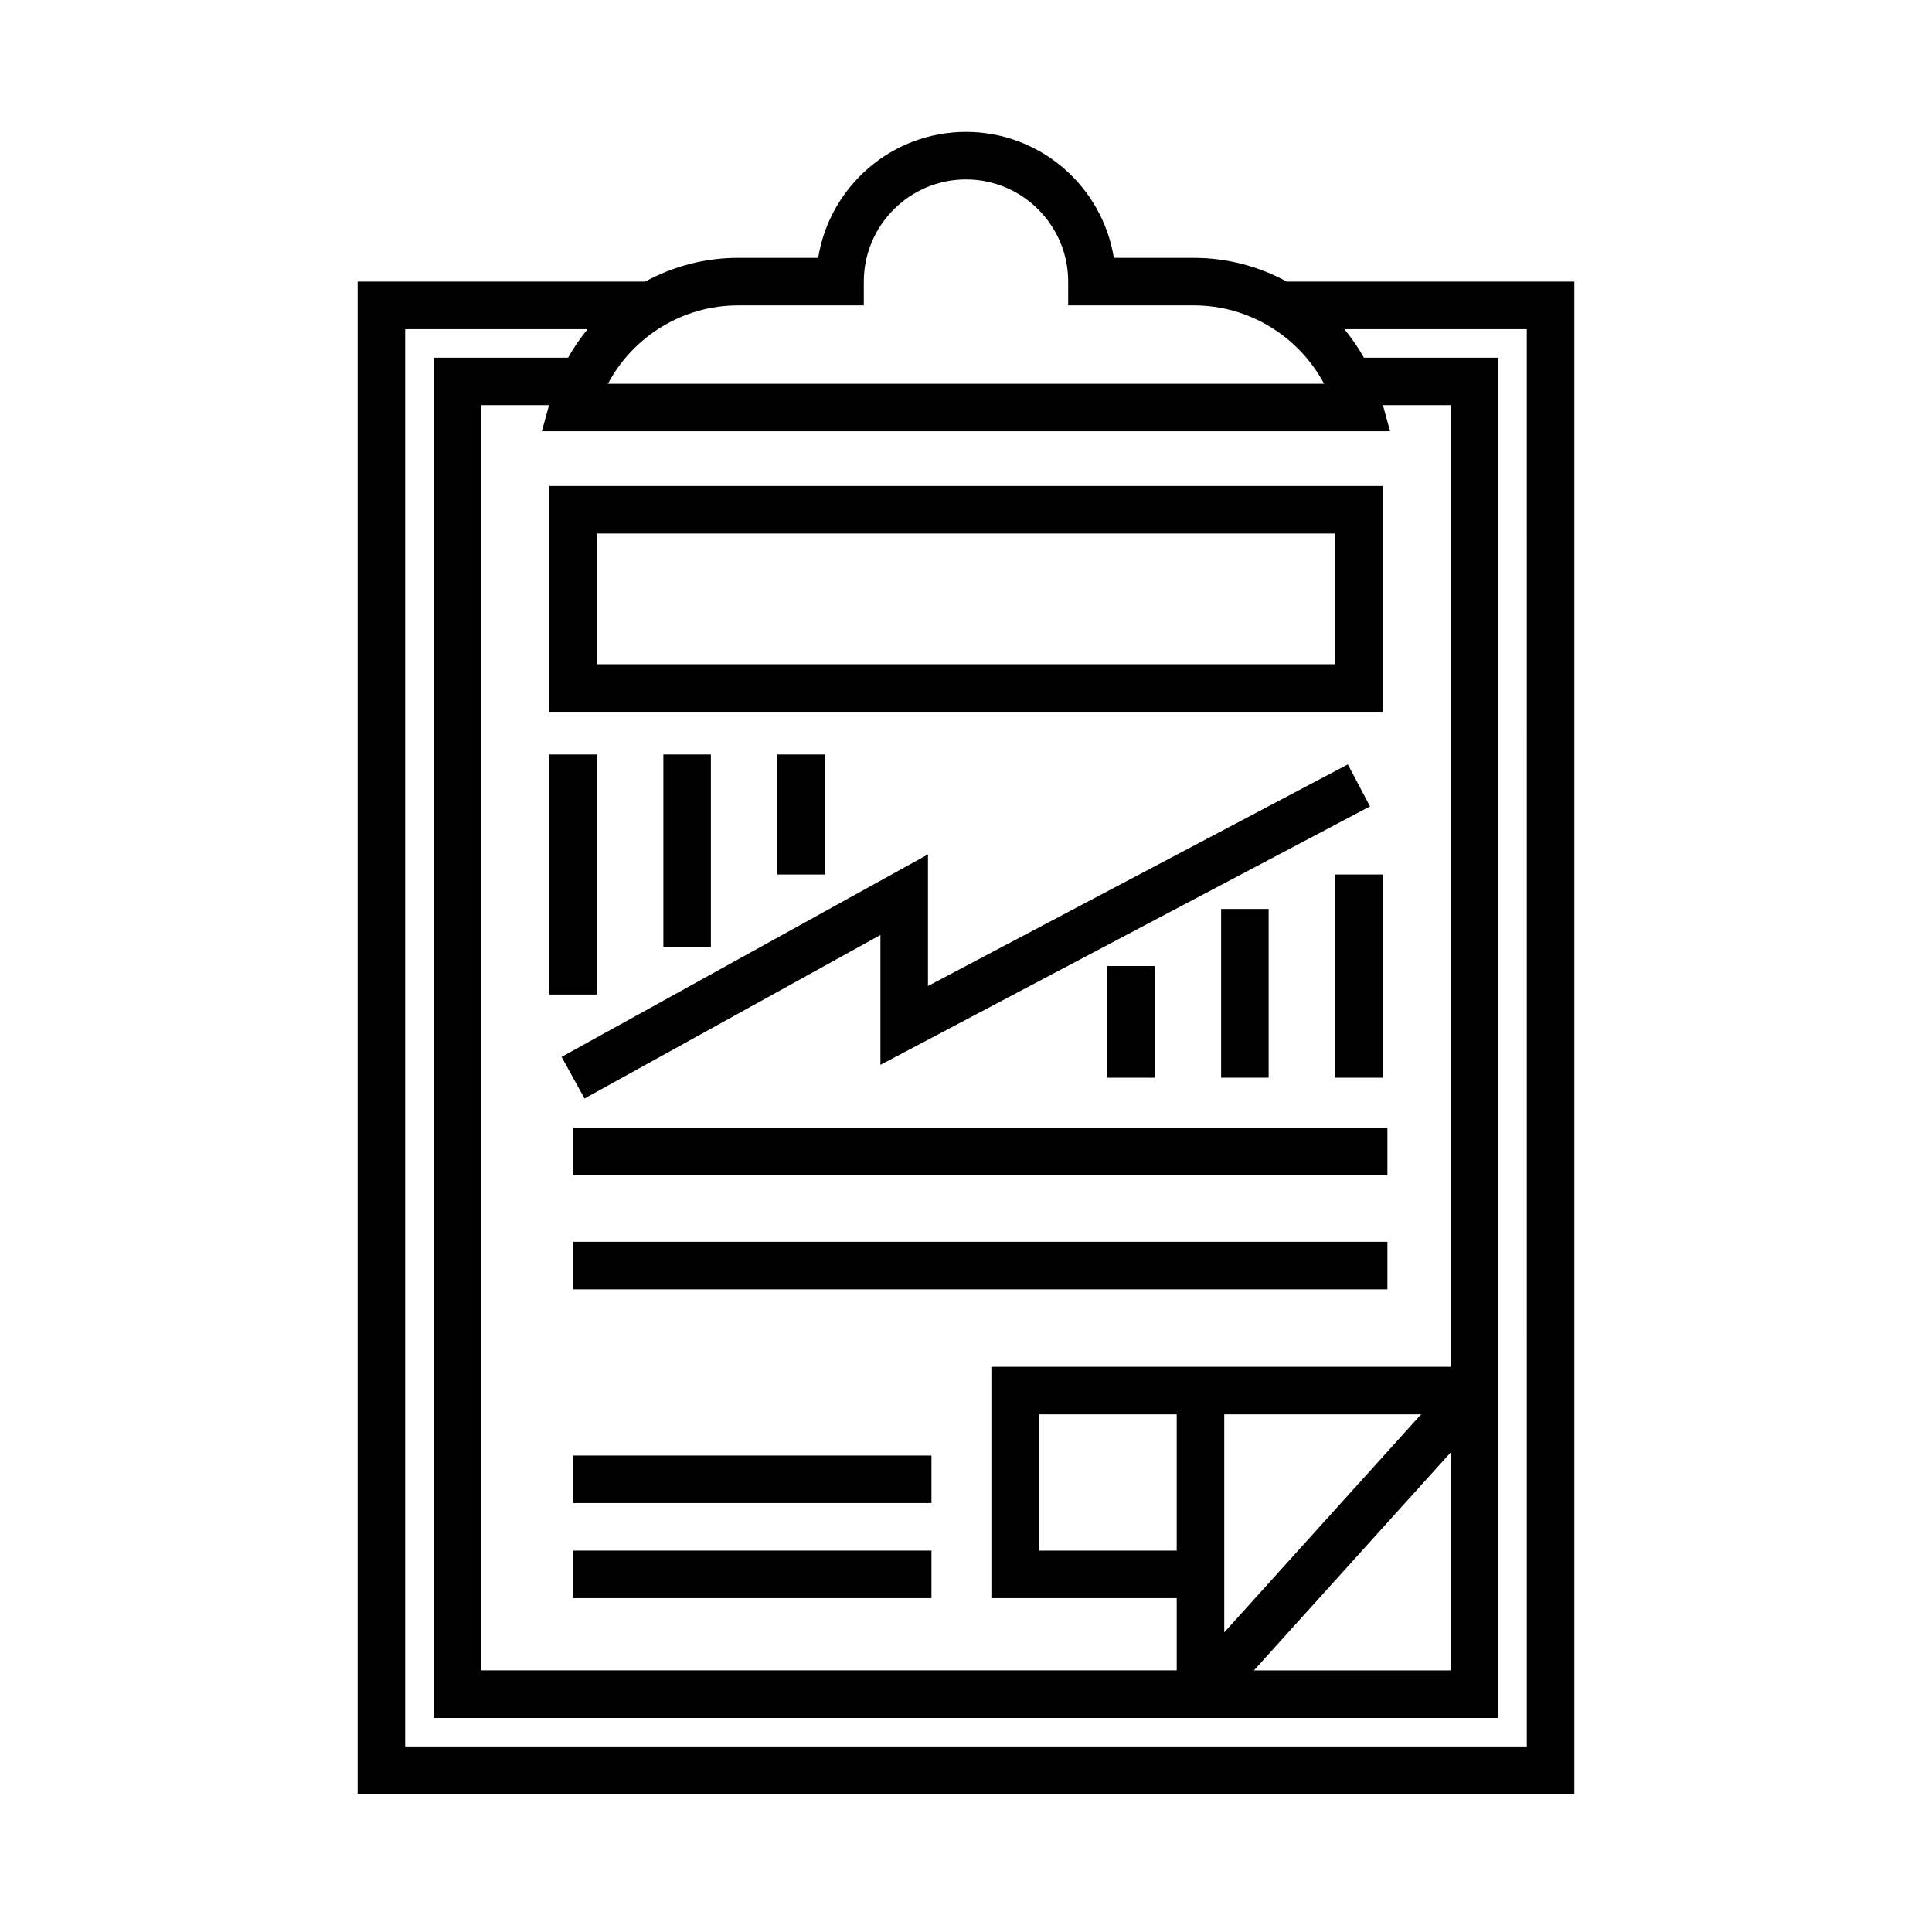
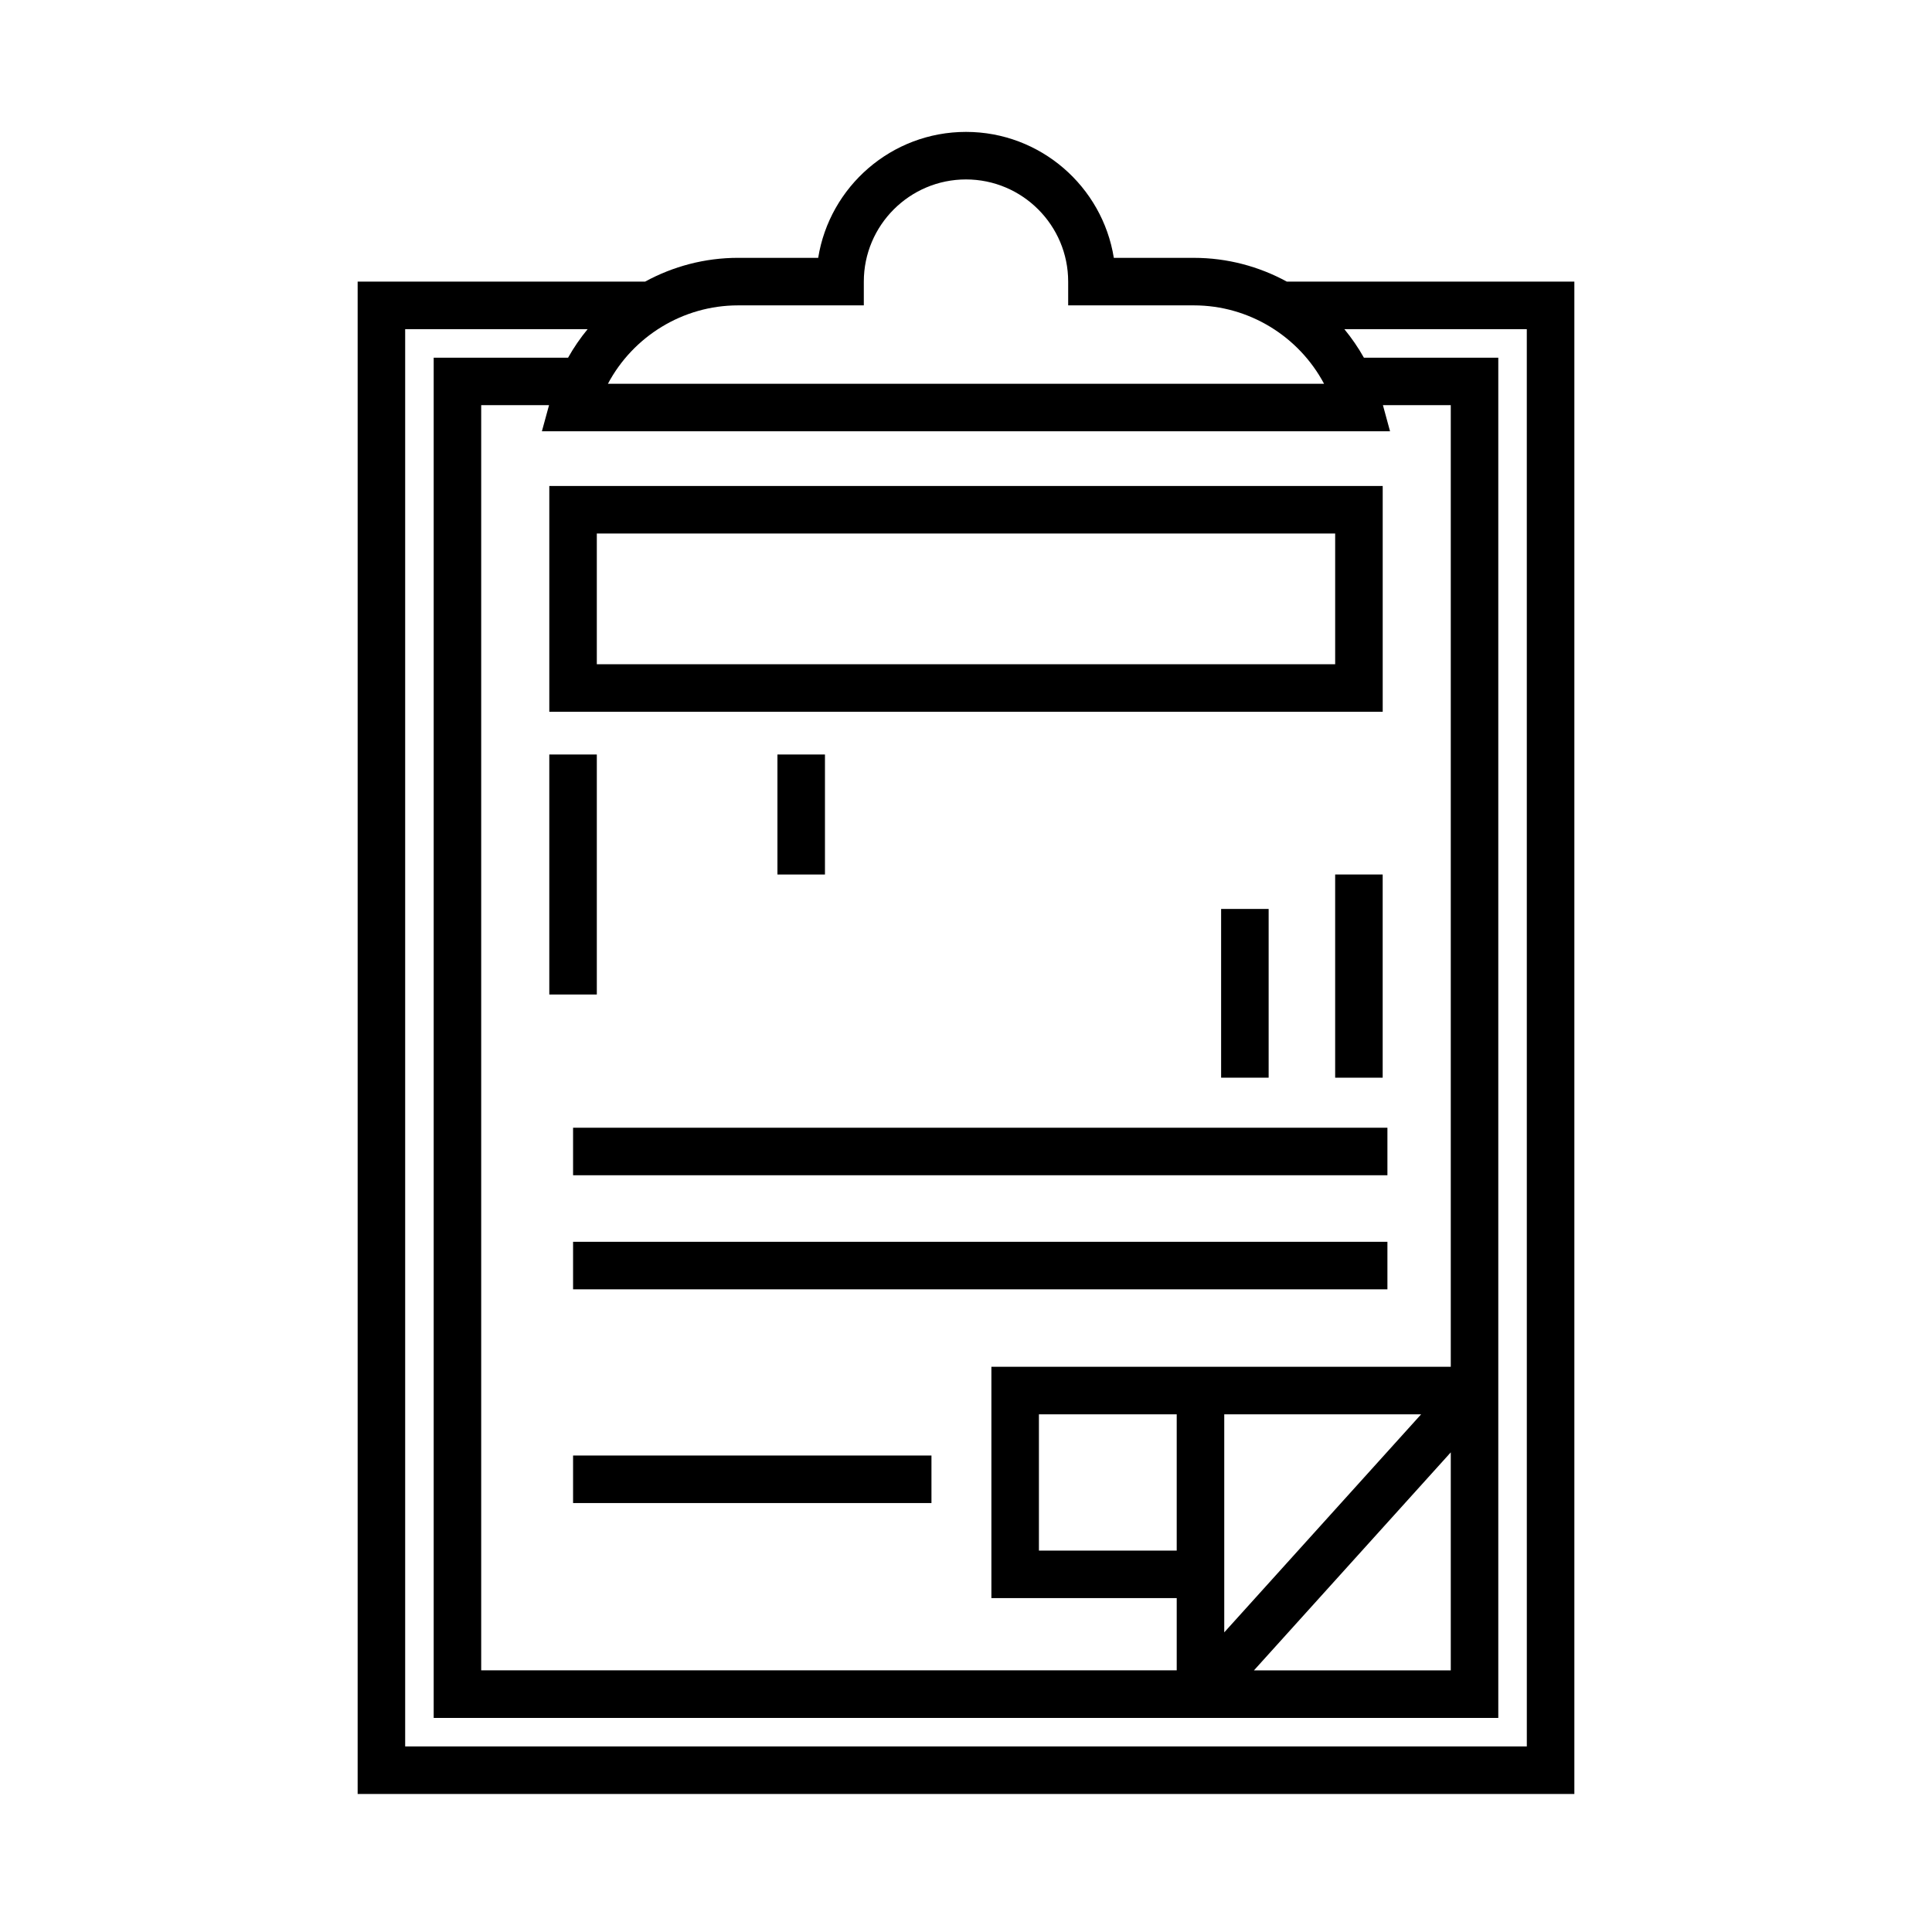
<svg xmlns="http://www.w3.org/2000/svg" fill="#000000" width="800px" height="800px" version="1.1" viewBox="144 144 512 512">
  <g>
    <path d="m485.02 218.63c-7.394-4.031-15.809-6.297-24.625-6.297h-21.219c-3.027-18.895-19.441-33.379-39.176-33.379s-36.148 14.484-39.172 33.379l-21.238-0.004c-8.816 0-17.23 2.266-24.621 6.297l-76.188 0.004v400.79h322.44v-400.79zm-112.1 6.297v-6.297c0-14.93 12.148-27.078 27.078-27.078 14.934 0 27.078 12.148 27.078 27.078v6.297h33.316c14.625 0 27.824 8.227 34.5 20.781h-189.79c6.664-12.555 19.863-20.781 34.492-20.781zm137.57 26.449h17.98v254.84l-121.74-0.004v61.301h49.113v19.148h-184.32v-335.29h17.98l-1.895 6.926h224.77zm-54.648 303.55h-36.516v-36.109h36.516zm72.629-26.035v57.777h-52.164zm-60.031 47.703v-57.777h52.164zm80.184 30.227h-297.25v-375.59h48.352c-1.934 2.348-3.672 4.871-5.18 7.559h-35.613v360.48h282.13v-360.48h-35.613c-1.508-2.684-3.25-5.211-5.18-7.559h48.348z" />
    <path d="m510.43 272.79h-220.86v59.836h220.86zm-12.598 47.242h-195.67v-34.645h195.67z" />
    <path d="m295.87 442.86h215.81v12.594h-215.81z" />
    <path d="m295.87 473.09h215.81v12.594h-215.81z" />
-     <path d="m295.87 554.92h94.977v12.594h-94.977z" />
    <path d="m295.87 529.73h94.977v12.594h-94.977z" />
-     <path d="m298.91 435.11 78.414-43.328v34.406l129.74-68.484-5.871-11.133-111.27 58.727v-34.867l-97.098 53.656z" />
    <path d="m289.57 343.95h12.594v63.605h-12.594z" />
-     <path d="m319.8 343.95h12.594v51.012h-12.594z" />
    <path d="m350.03 343.95h12.594v31.805h-12.594z" />
    <path d="m497.83 375.75h12.594v53.848h-12.594z" />
    <path d="m467.61 384.88h12.594v44.715h-12.594z" />
-     <path d="m437.38 400h12.594v29.598h-12.594z" />
  </g>
</svg>